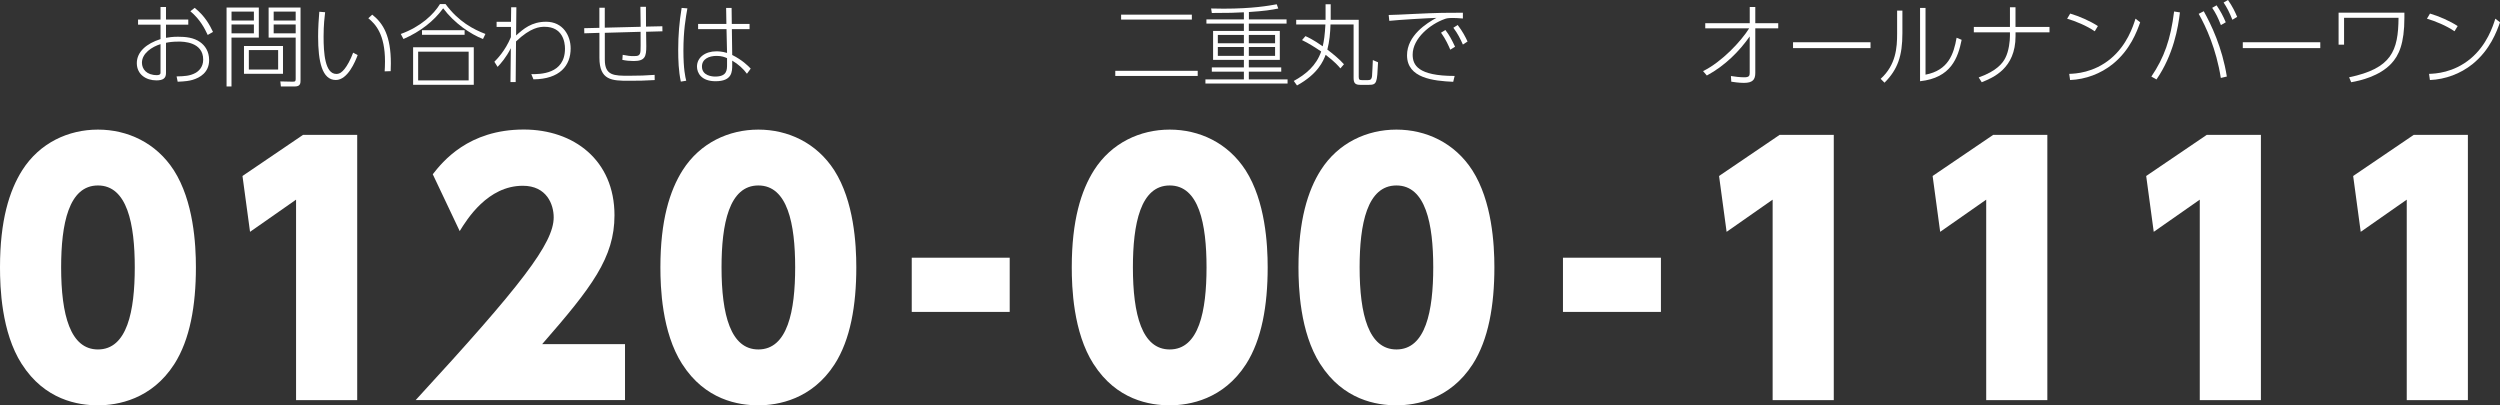
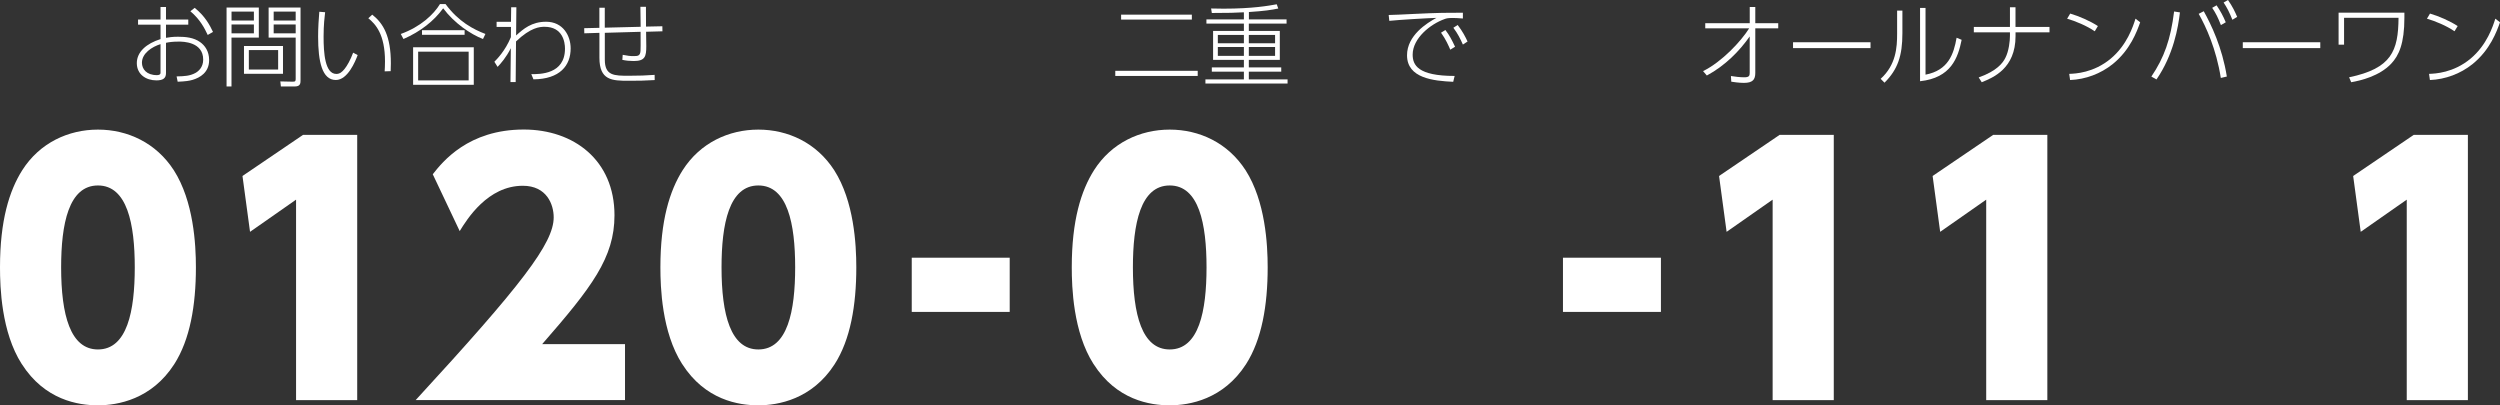
<svg xmlns="http://www.w3.org/2000/svg" viewBox="0 0 648.51 105.15">
  <rect x="0" y="0" width="648.51" height="105.15" fill="#333333" stroke="none" />
  <g fill="#fff">
    <path d="m5.63 94.41c-5.29-8.27-5.63-19.95-5.63-25.07 0-12.1 2.39-19.86 5.8-25.23 4.52-7.07 11.94-10.49 19.61-10.49s15.09 3.41 19.7 10.57c5.11 8.01 5.71 19.18 5.71 25.15 0 9.89-1.53 18.76-5.63 25.15-5.88 9.12-14.66 10.65-19.78 10.65s-13.81-1.36-19.78-10.74zm29.33-25.07c0-11.25-1.96-21.23-9.55-21.23s-9.55 9.98-9.55 21.23c0 12.37 2.39 21.31 9.55 21.31 7.59 0 9.55-9.97 9.55-21.31z" />
    <path d="m78.59 34.99h14.07v68.8h-15.86v-52l-11.94 8.35-1.96-14.49 15.69-10.65z" />
    <path d="m162.13 89.29v14.49h-54.3c27.45-29.84 35.8-40.67 35.8-47.4 0-3.33-1.79-8.19-8.01-8.19-9.12 0-14.49 8.7-16.37 11.76l-6.99-14.75c2.55-3.24 9.21-11.6 23.61-11.6 12.96 0 23.53 7.93 23.53 22.25 0 10.99-5.89 18.67-18.76 33.42h21.49z" />
    <path d="m176.94 94.41c-5.28-8.27-5.63-19.95-5.63-25.07 0-12.1 2.39-19.86 5.8-25.23 4.52-7.07 11.94-10.49 19.61-10.49s15.09 3.41 19.7 10.57c5.11 8.01 5.71 19.18 5.71 25.15 0 9.89-1.53 18.76-5.63 25.15-5.88 9.12-14.66 10.65-19.78 10.65s-13.81-1.36-19.78-10.74zm29.33-25.07c0-11.25-1.96-21.23-9.55-21.23s-9.55 9.98-9.55 21.23c0 12.37 2.39 21.31 9.55 21.31 7.59 0 9.55-9.97 9.55-21.31z" />
    <path d="m261.92 66.85v14.06h-25.41v-14.06z" />
    <path d="m283.65 94.41c-5.28-8.27-5.63-19.95-5.63-25.07 0-12.1 2.39-19.86 5.8-25.23 4.52-7.07 11.94-10.49 19.61-10.49s15.09 3.41 19.7 10.57c5.11 8.01 5.71 19.18 5.71 25.15 0 9.89-1.53 18.76-5.63 25.15-5.88 9.12-14.66 10.65-19.78 10.65s-13.81-1.36-19.78-10.74zm29.33-25.07c0-11.25-1.96-21.23-9.55-21.23s-9.55 9.98-9.55 21.23c0 12.37 2.39 21.31 9.55 21.31 7.59 0 9.55-9.97 9.55-21.31z" />
-     <path d="m342.46 94.41c-5.28-8.27-5.63-19.95-5.63-25.07 0-12.1 2.39-19.86 5.8-25.23 4.52-7.07 11.94-10.49 19.61-10.49s15.09 3.41 19.7 10.57c5.11 8.01 5.71 19.18 5.71 25.15 0 9.89-1.53 18.76-5.63 25.15-5.88 9.12-14.66 10.65-19.78 10.65s-13.81-1.36-19.78-10.74zm29.33-25.07c0-11.25-1.96-21.23-9.55-21.23s-9.55 9.98-9.55 21.23c0 12.37 2.39 21.31 9.55 21.31 7.59 0 9.55-9.97 9.55-21.31z" />
    <path d="m430.85 66.85v14.06h-25.41v-14.06z" />
    <path d="m461.62 34.99h14.07v68.8h-15.86v-52l-11.94 8.35-1.96-14.49 15.69-10.65z" />
    <path d="m517.02 34.99h14.07v68.8h-15.86v-52l-11.94 8.35-1.96-14.49 15.69-10.65z" />
-     <path d="m572.42 34.99h14.07v68.8h-15.86v-52l-11.94 8.35-1.96-14.49 15.69-10.65z" />
    <path d="m626.11 34.99h14.07v68.8h-15.86v-52l-11.94 8.35-1.96-14.49 15.69-10.65z" />
    <path d="m43.06 9.81c.72-.12 1.63-.28 3.1-.28 2.03 0 4.1.21 5.74 1.38 1.26.89 2.35 2.4 2.35 4.67 0 3.24-2.4 4.57-4.27 5.13-.89.26-1.79.4-3.89.49l-.28-1.38c2.05-.04 3.45-.12 4.87-.89.74-.4 2.03-1.42 2.03-3.47 0-4.67-5.36-4.67-6.29-4.67-1.66 0-2.54.14-3.36.31v7.86c0 1.35-.77 1.89-2.49 1.89-2.68 0-5.08-1.54-5.08-4.48s2.54-5.1 6.15-6.23v-3.75h-5.83v-1.33h5.83v-3.24h1.42v3.24h5.78v1.33h-5.78v3.43zm-1.42 1.64c-2.19.68-4.82 2.36-4.82 4.82 0 1.63 1.17 3.22 3.87 3.22.56 0 .95-.14.95-.61v-7.44zm8.85-9.42c2.7 2.14 3.94 4.52 4.76 6.25l-1.37.79c-.77-1.66-1.98-4.05-4.5-6.15l1.12-.89z" />
    <path d="m67.14 1.96v7.79h-7.09v12.68h-1.28v-20.47zm-1.28 1.05h-5.8v2.31h5.8zm0 3.33h-5.8v2.3h5.8zm7.55 12.8h-10.12v-7.2h10.12zm-1.26-6.16h-7.6v5.06h7.6zm5.81 7.79c0 .77 0 1.66-1.47 1.66h-3.63l-.14-1.31 3.17.07c.79.03.81-.23.81-.81v-10.63h-7.02v-7.79h8.28v18.82zm-1.26-17.76h-5.71v2.31h5.71zm0 3.33h-5.71v2.3h5.71z" />
    <path d="m84.34 3.17c-.14 1.19-.4 3.24-.4 6.34 0 4.15.33 9.67 3.31 9.67.89 0 1.49-.51 2.12-1.28.7-.86 1.52-2.33 2.24-4.24l1.17.63c-.61 1.66-2.59 6.46-5.66 6.46-3.57 0-4.6-4.76-4.6-11.26 0-2.4.16-4.64.31-6.44zm15.44 15.34c.04-.65.09-1.44.09-2.61 0-6.95-2.42-9.63-4.33-11.17l1.02-.93c2.92 2.3 4.83 5.62 4.83 12.63 0 .84-.03 1.47-.05 2.03z" />
    <path d="m103.97 8.81c5.16-1.86 8.56-5.1 10.16-7.76h1.44c3.36 4.57 7.25 6.57 10.35 7.76l-.63 1.31c-3.22-1.23-7.51-4.17-10.33-7.97-2.4 3.31-5.89 6.04-10.3 7.97l-.7-1.31zm18.93 3.45v9.74h-15.74v-9.74zm-1.33 1.14h-13.1v7.46h13.1zm-1.05-4.38h-11.05v-1.19h11.05z" />
    <path d="m128.82 6.99v-1.33h3.73l.05-3.78h1.35c0 .72-.07 7.16-.07 7.32 1.89-1.7 4.01-3.56 7.78-3.56 4.36 0 6.37 3.59 6.37 6.92 0 4.43-2.78 7.97-9.65 8.02l-.56-1.35c2.19.02 8.74.07 8.74-6.62 0-1.68-.58-5.66-5.29-5.66-1.26 0-3.61.16-7.41 3.8-.02 3.52-.07 7.02-.09 10.54h-1.35l.09-8.79c-1.21 2.42-2.61 3.99-3.43 4.85l-.84-1.33c.61-.61 2.8-2.78 4.29-6.39l.02-2.64h-3.73z" />
    <path d="m166.19 6.95c-.02-1.73-.05-3.68-.07-5.18h1.44c0 1.87.02 3.56.02 5.13l4.24-.09.02 1.31-4.24.12c0 .44.05 3.71.05 3.75 0 2.66-.31 3.84-3.27 3.84-1.02 0-1.93-.09-2.94-.3l.09-1.31c1.44.26 1.77.33 2.84.33s1.68-.05 1.78-1.33c.04-.89.04-1.28.02-4.97l-9.28.26v6.97c0 4.17 2.42 4.17 6.25 4.17 2.96 0 4.2-.07 6.67-.23l.02 1.35c-3.05.16-3.75.18-6.74.18-4.33 0-7.6-.09-7.6-5.99v-6.44l-3.92.12-.03-1.33 3.94-.09v-5.22h1.4v5.18l9.28-.23z" />
-     <path d="m178.31 2.17c-.42 2.38-1.03 5.74-1.03 10.96 0 4.8.49 6.88.73 7.81l-1.4.23c-.58-2.73-.68-5.5-.68-8.28 0-3.78.28-7.11.89-10.84l1.49.12zm16.13 4.03v1.35h-4.59l.09 6.71c2.61 1.31 4.15 2.84 4.8 3.54l-.98 1.33c-.91-1.28-2.33-2.54-3.82-3.4v1.07c0 1.79 0 4.27-4.32 4.27-3.71 0-4.82-2.17-4.82-3.8 0-2.38 2.15-3.96 5.03-3.96.28 0 1.44 0 2.77.42l-.14-6.17h-7.37v-1.35h7.34l-.07-4.15h1.42l.05 4.15h4.59zm-5.85 8.88c-.61-.26-1.35-.58-2.7-.58-1.98 0-3.8.8-3.8 2.75 0 2.45 2.75 2.61 3.43 2.61 3.08 0 3.08-1.72 3.08-3.15v-1.63z" />
    <path d="m310.69 18.37v1.33h-21.38v-1.33zm-1.52-14.57v1.28h-18.35v-1.28z" />
    <path d="m323.95 5.03h9.79v1.1h-9.79v1.89h8.04v7.51h-8.04v1.96h8.41v1.1h-8.41v2h10.05v1.07h-21.31v-1.07h9.98v-2h-8.32v-1.1h8.32v-1.96h-7.99v-7.51h7.99v-1.89h-9.72v-1.1h9.72v-1.84c-2.3.12-3.78.18-8.32.18l-.18-1.17c1.4.02 2.19.05 3.22.05 7.55 0 11.77-.77 13.8-1.14l.4 1.1c-1.8.37-3.57.65-7.62.91v1.91zm-1.28 4.04h-6.76v2.15h6.76zm0 3.12h-6.76v2.31h6.76zm8.09-3.12h-6.81v2.15h6.81zm0 3.12h-6.81v2.31h6.81z" />
-     <path d="m347.7 17.74c-.44-.54-1.35-1.63-3.82-3.52-.61 1.59-2 4.97-7.43 7.95l-.84-1.17c3.14-1.72 5.83-3.96 7.11-7.64-1.44-.98-3.26-2.15-4.97-2.96l.89-1.03c.58.26 2.01.89 4.48 2.64.35-1.51.54-2.87.7-5.66h-7.58v-1.21h7.62v-4.04h1.33v4.03h7.27v14.83c0 .72.25.82.84.82h1.56c.49 0 .93-.07 1.05-1.03.07-.65.18-3.59.21-4.17l1.35.58c-.25 5.34-.28 5.85-2.4 5.85h-2.19c-1.28 0-1.75-.4-1.75-1.77v-13.9h-5.99c-.07 2.19-.26 4.4-.82 6.53 1.47 1.12 3.08 2.42 4.31 3.8z" />
    <path d="m379.48 4.8c-1.23-.09-1.89-.14-2.59-.14-1.38 0-1.77.14-2.14.28-3.71 1.31-8.3 4.99-8.3 9.23 0 2.7 1.35 5.53 10.89 5.53l-.37 1.52c-5.08-.23-11.98-.91-11.98-6.88 0-5.15 5.15-8.37 7.62-9.7-2.03.05-9.84.51-12.22.77l-.16-1.52c1.02 0 4.1-.16 6.62-.28 6.22-.3 7.83-.3 12.63-.3v1.49zm-4.53 2.99c1.1 1.44 1.66 2.56 2.5 4.33l-1.24.77c-.42-.98-1.14-2.66-2.4-4.41l1.14-.7zm3.18-1.31c1.26 1.63 2.05 3.17 2.56 4.29l-1.21.79c-.65-1.47-1.33-2.84-2.47-4.36z" />
    <path d="m442.35 7.34v-1.33h11.54v-4.19h1.44v4.2h5.95v1.33h-5.95v11.56c0 1.75-.68 2.59-2.96 2.59-.31 0-1.31 0-3.27-.31l-.09-1.47c1.1.18 2.38.33 3.47.33 1.21 0 1.4-.37 1.4-1.12v-9.48c-2.56 3.68-6.34 7.58-11.12 10.14l-.98-1.14c4.88-2.4 9.84-7.72 11.96-11.1h-11.4z" />
    <path d="m485.22 10.96v1.52h-20.1v-1.52z" />
    <path d="m493.49 8.65c0 5.76-1.17 9.35-4.64 12.8l-1-1c4.01-3.64 4.27-8.16 4.27-11.7v-6h1.37v5.89zm5.99 10.72c5.9-1.12 7.32-5.29 8.07-9.58l1.31.54c-.95 4.69-2.75 9.88-10.79 10.74v-19.02h1.42v17.32z" />
    <path d="m531.65 6.99v1.4h-8.81v.98c0 8.42-5.83 10.77-8.77 11.96l-.79-1.24c4.71-1.68 6.25-3.73 6.92-5.08.94-1.82 1.19-4.48 1.19-5.71v-.91h-9.37v-1.4h9.37v-5.1h1.44v5.1h8.81z" />
    <path d="m543.38 8.11c-2.03-1.4-5.04-2.66-7.16-3.26l.8-1.33c2.3.68 5.15 1.91 7.18 3.24l-.81 1.35zm-6.62 11.05c1.61-.05 6.32-.26 10.74-3.92 4.29-3.57 5.83-8.42 6.46-10.4l1.21.95c-.84 2.35-2.56 7.15-7.13 10.84-3.15 2.52-7.04 3.96-11.05 4.13l-.23-1.61z" />
    <path d="m565.48 3.22c-.44 3.87-1.68 11-6.08 17.39l-1.33-.75c3.31-4.87 5.01-9.65 5.9-16.88l1.51.23zm10.61 17.01c-1.19-7.55-3.85-13.31-5.74-16.64l1.31-.68c1.93 3.47 4.78 9.35 5.99 16.94l-1.56.37zm-1.1-18.85c.96 1.4 1.75 2.87 2.38 4.4l-1.26.73c-.74-1.91-1.3-3.03-2.26-4.48zm2.96-1.38c1.19 1.72 1.82 3.05 2.38 4.38l-1.24.75c-.77-1.91-1.35-3.08-2.28-4.48l1.14-.65z" />
    <path d="m601.89 10.96v1.52h-20.1v-1.52z" />
    <path d="m623.71 3.28v1.31c0 6.69-1.42 9.82-3.45 11.96-3.05 3.19-7.81 4.34-10.35 4.78l-.54-1.28c11.02-2.31 12.75-6.81 12.82-15.44h-14.13v6.97h-1.42v-8.3h17.06z" />
    <path d="m636.71 8.11c-2.03-1.4-5.03-2.66-7.15-3.26l.79-1.33c2.31.68 5.16 1.91 7.18 3.24zm-6.61 11.05c1.61-.05 6.32-.26 10.74-3.92 4.29-3.57 5.83-8.42 6.46-10.4l1.21.95c-.84 2.35-2.56 7.15-7.13 10.84-3.15 2.52-7.04 3.96-11.05 4.13l-.23-1.61z" />
  </g>
</svg>